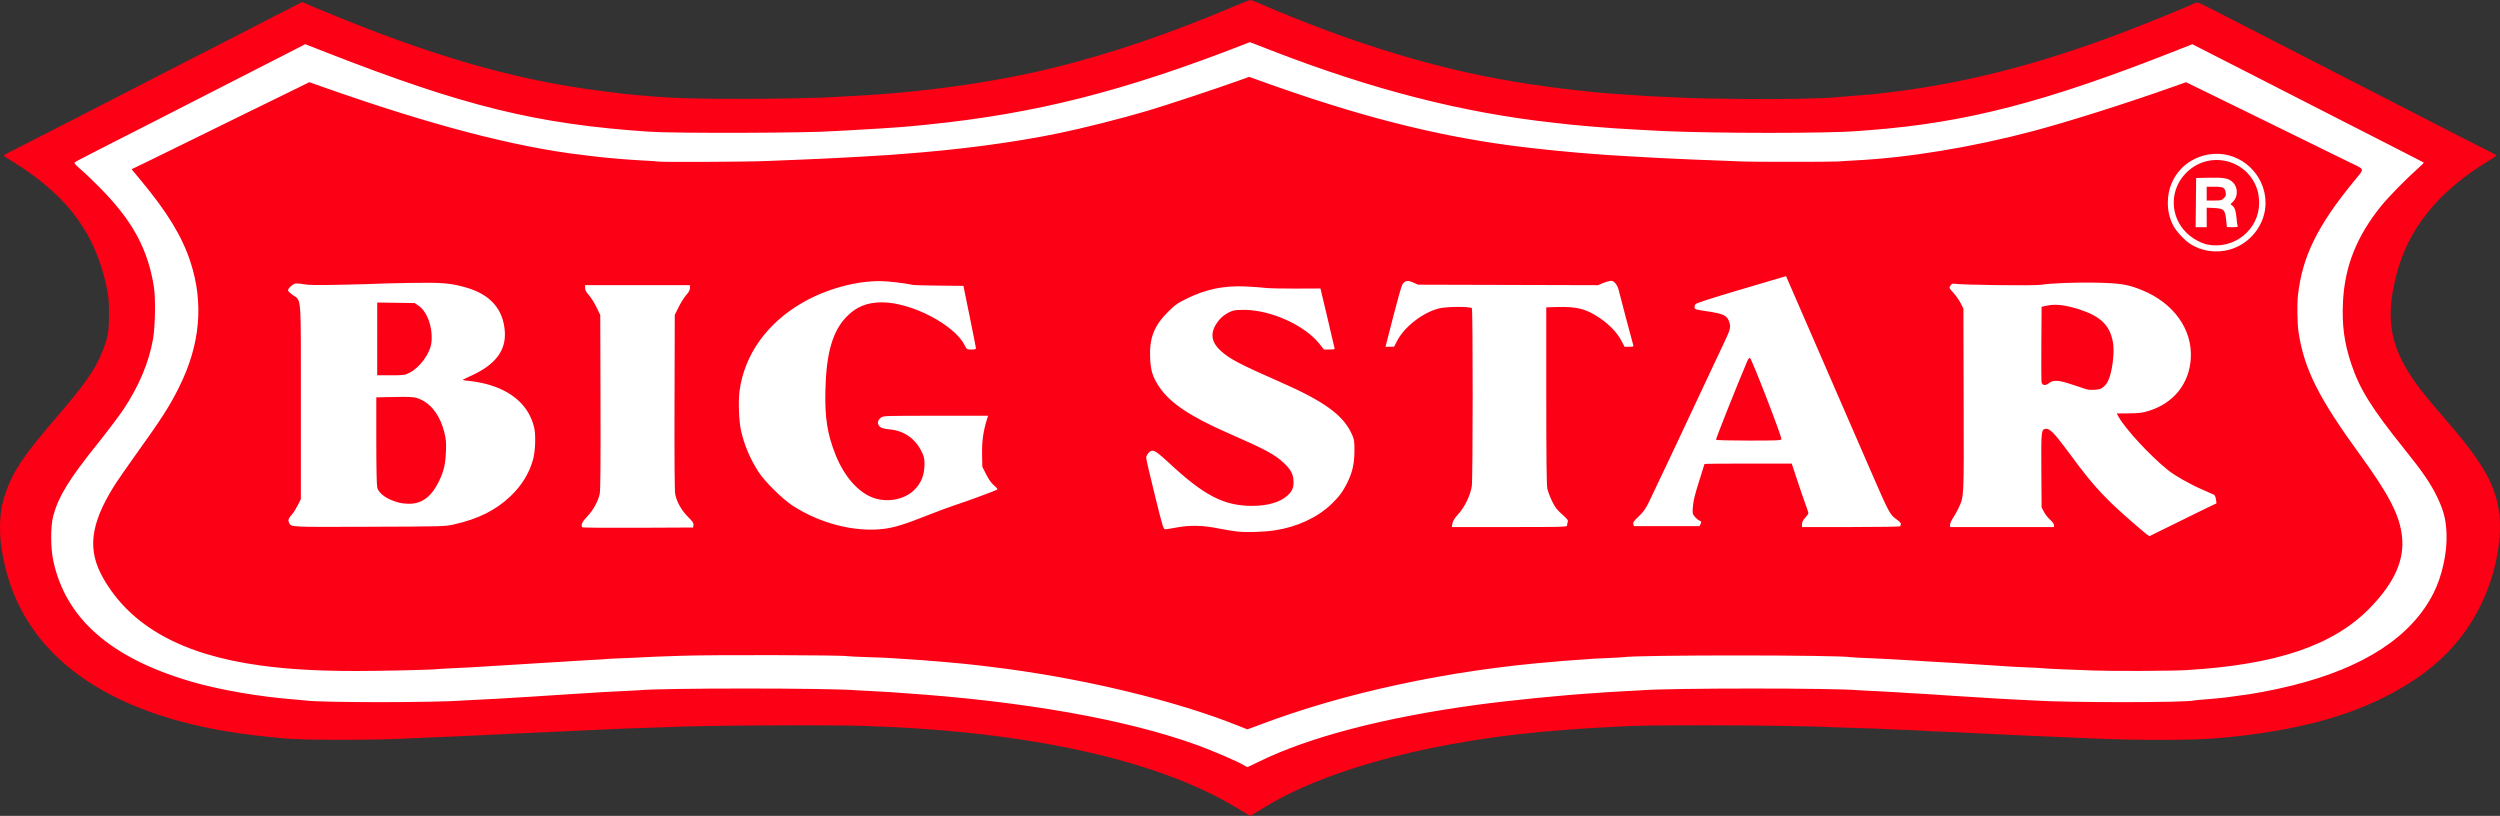
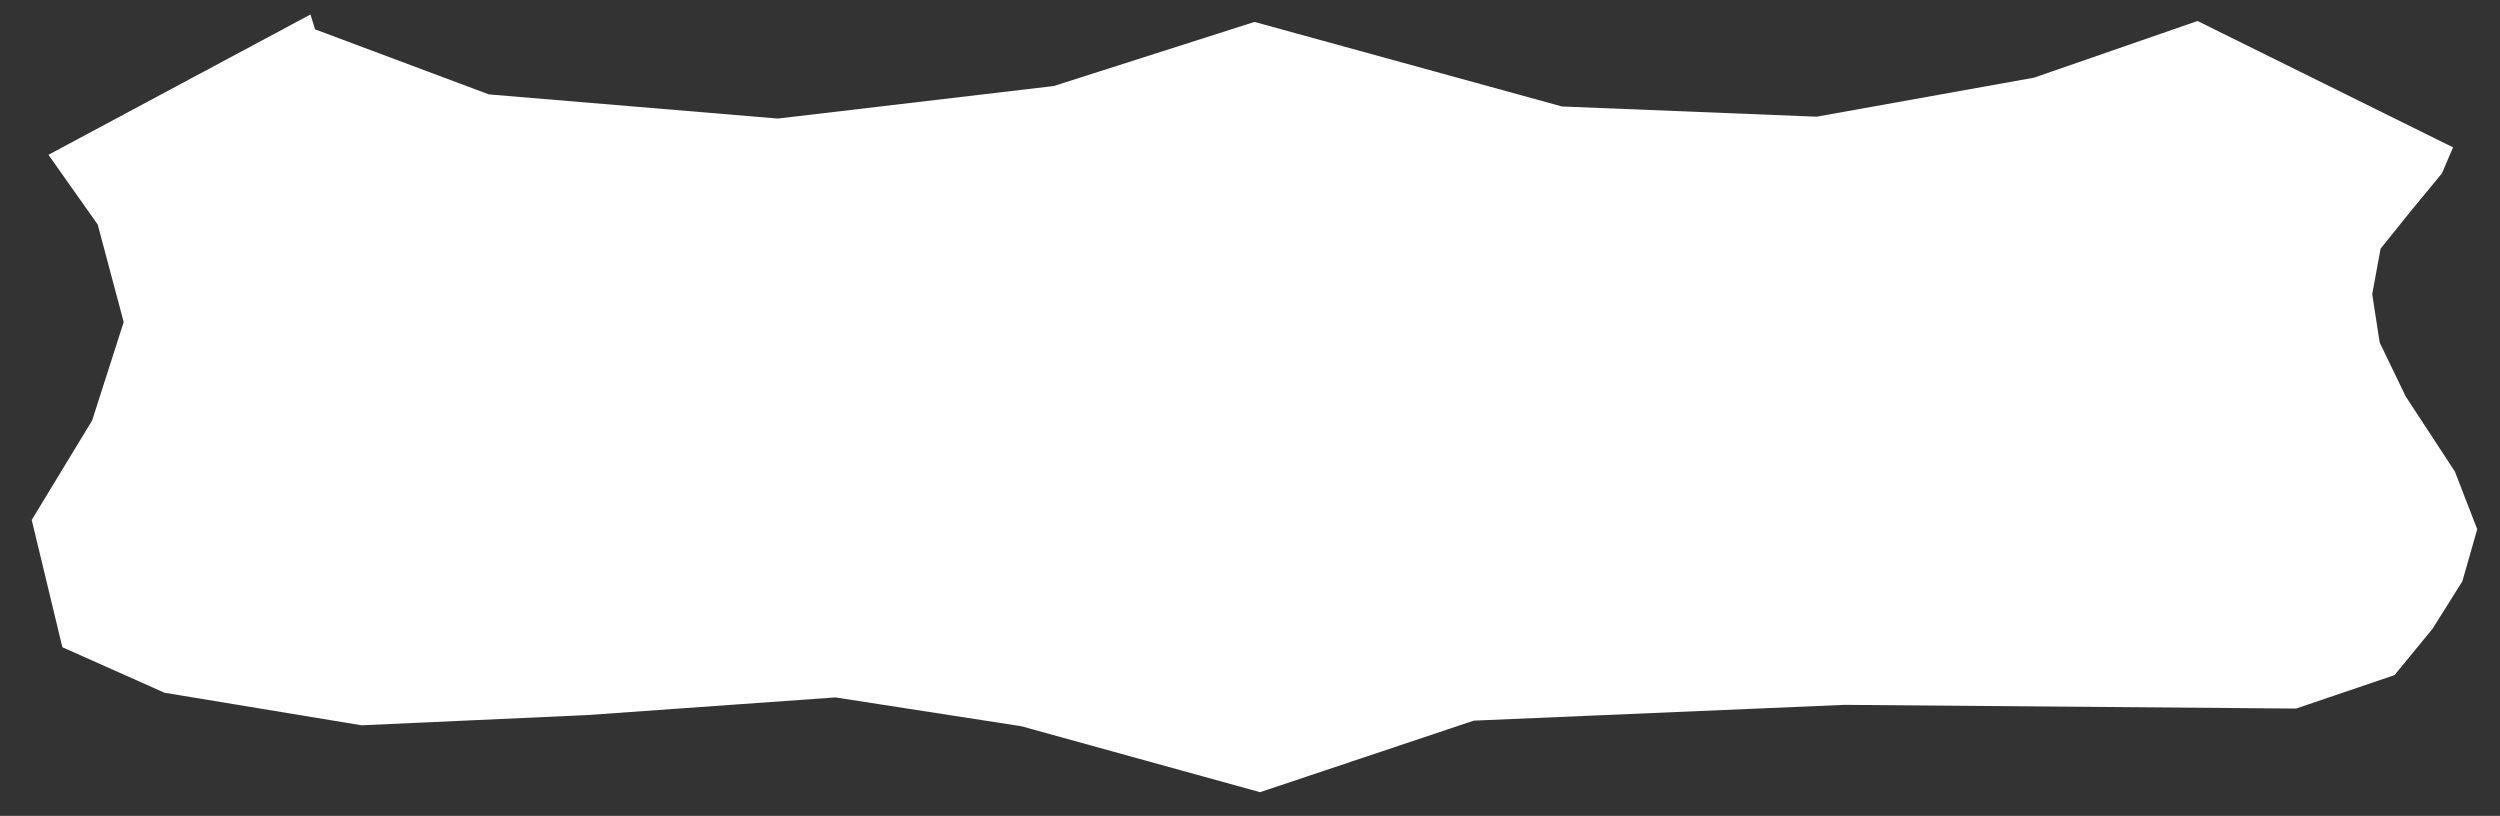
<svg xmlns="http://www.w3.org/2000/svg" xmlns:ns1="http://www.inkscape.org/namespaces/inkscape" xmlns:ns2="http://sodipodi.sourceforge.net/DTD/sodipodi-0.dtd" width="2717.968" height="886.971" id="svg2" version="1.1" ns1:version="0.48.0 r9654" ns2:docname="Nowy dokument 1">
  <rect width="100%" height="100%" fill="#333333" stroke="none" />
  <defs id="defs4" />
  <ns2:namedview id="base" pagecolor="#ffffff" bordercolor="#666666" borderopacity="1.0" ns1:pageopacity="0.0" ns1:pageshadow="2" ns1:zoom="0.24748737" ns1:cx="1805.4844" ns1:cy="915.77549" ns1:document-units="px" ns1:current-layer="layer1" showgrid="false" fit-margin-top="0" fit-margin-left="0" fit-margin-right="0" fit-margin-bottom="0" ns1:window-width="1366" ns1:window-height="706" ns1:window-x="-8" ns1:window-y="-8" ns1:window-maximized="1" />
  <g ns1:label="Layer 1" ns1:groupmode="layer" id="layer1" transform="translate(1012.31,-166.862)">
    <path style="fill:#ffffff;fill-opacity:1;stroke:none" d="m -674.782,182.621 -284.863,152.533 53.538,75.761 28.284,106.066 -34.345,107.076 -65.66,108.086 33.335,138.391 111.117,49.497 214.152,35.355 245.467,-11.112 269.711,-19.193 202.031,31.315 259.609,71.721 232.335,-77.782 403.051,-17.173 490.934,4.041 107.076,-36.365 41.416,-50.508 32.325,-51.518 16.162,-56.569 -24.244,-62.629 -53.538,-81.822 -28.284,-58.589 -8.081,-52.528 9.091,-49.497 33.335,-41.416 33.335,-40.406 12.122,-28.284 -277.792,-137.381 -177.787,61.619 -236.376,42.426 -276.782,-11.112 -334.36,-91.924 -218.193,69.701 -300.015,35.355 -314.157,-26.264 -188.899,-70.711 z" id="path3002" ns1:connector-curvature="0" />
-     <path style="fill:#fc0015" d="m 335.786,1047.281 c -86.151,-53.526 -227.926,-85.287 -407,-91.178 -42.191,-1.388 -180.861,-0.578 -214,1.251 -3.575,0.197 -16.625,0.637 -29,0.977 -12.375,0.34 -24.975,0.805 -28,1.033 -3.025,0.228 -13.15,0.681 -22.5,1.007 -9.35,0.326 -19.25,0.773 -22,0.992 -2.75,0.22 -11.75,0.658 -20,0.975 -8.25,0.316 -18.825,0.78 -23.5,1.031 -12.281,0.658 -27.422,1.372 -53,2.499 -12.375,0.546 -26.1,1.205 -30.5,1.464 -4.4,0.26 -15.875,0.741 -25.5,1.071 -9.625,0.329 -19.975,0.76 -23,0.957 -37.32,2.43 -125.696,2.439 -143.5,0.015 -1.65,-0.225 -8.625,-0.91 -15.5,-1.522 -6.875,-0.612 -20.311,-2.222 -29.857,-3.576 -147.89,-20.987 -237.224,-86.862 -257.548,-189.914 -2.806,-14.226 -3.72,-22.769 -3.691,-34.5 0.034,-13.847 1.984,-25.689 6.193,-37.621 8.319,-23.582 19.724,-40.481 54.919,-81.379 30.811,-35.803 41.91,-51.579 49.657,-70.582 6.579,-16.138 7.676,-22.035 7.703,-41.418 0.021,-15.325 -0.317,-19.116 -2.724,-30.5 -11.647,-55.106 -39.73,-94.695 -91.654,-129.203 -5.775,-3.838 -12.637,-8.218 -15.25,-9.733 -2.612,-1.515 -4.747,-3.049 -4.742,-3.409 0,-0.36 1.017,-1.123 2.25,-1.696 2.486,-1.154 52.883,-26.927 73.242,-37.456 12.322,-6.373 27.454,-14.152 71,-36.499 10.45,-5.363 25.3,-13.012 33,-16.997 7.7,-3.986 27.95,-14.34 45,-23.009 17.05,-8.67 33.25,-16.995 36,-18.5 2.75,-1.506 18.275,-9.5 34.5,-17.765 l 29.5,-15.028 9,3.934 c 4.95,2.164 21.319,8.901 36.376,14.973 93.6,37.741 169.224,60.161 245.918,72.907 19.905,3.308 59.639,8.45 73.206,9.473 4.675,0.352 13.45,1.058 19.5,1.568 20.299,1.71 47.701,2.441 91.5,2.441 38.534,0 90.264,-1.008 101.5,-1.977 2.2,-0.19 10.075,-0.63 17.5,-0.978 77.635,-3.64 159.201,-15.084 225.397,-31.623 61.098,-15.265 124.338,-36.873 193.331,-66.057 8.926,-3.776 16.826,-6.865 17.556,-6.865 0.73,0 7.14,2.507 14.244,5.57 87.943,37.926 174.556,65.187 253.971,79.934 41.736,7.75 94.593,14.437 134,16.952 22.146,1.413 26.269,1.691 30.5,2.053 2.475,0.212 13.05,0.693 23.5,1.068 10.45,0.375 20.35,0.818 22,0.984 1.65,0.166 25.05,0.616 52,1.001 43.497,0.62 94.773,-0.357 109.376,-2.085 1.993,-0.236 10.374,-0.919 18.624,-1.519 8.25,-0.599 16.575,-1.271 18.5,-1.492 1.925,-0.221 7.775,-0.892 13,-1.491 84.799,-9.714 166.498,-30.523 260.613,-66.381 23.788,-9.063 70.695,-28.18 76.64,-31.234 2.64,-1.357 3.493,-1.032 21,7.993 10.036,5.174 36.023,18.516 57.748,29.648 21.725,11.133 46.7,23.954 55.5,28.493 15.927,8.214 35.096,18.047 77,39.499 12.1,6.194 28.3,14.522 36,18.506 24.643,12.75 73.89,37.884 77.25,39.426 1.788,0.82 3.25,1.778 3.25,2.128 0,0.35 -3.938,3.029 -8.75,5.954 -55.262,33.578 -87.849,74.38 -100.625,125.993 -12.327,49.798 -5.162,81.207 28.399,124.5 4.264,5.5 14.604,17.875 22.98,27.5 41.773,48.007 55.615,71.209 60.52,101.445 4.611,28.431 -2.826,68.512 -18.936,102.055 -22.162,46.143 -58.123,79.428 -114.087,105.597 -44.865,20.98 -99.948,33.96 -171,40.296 -29.796,2.657 -91.929,2.687 -146,0.07 -10.99,-0.532 -48.315,-2.136 -69.5,-2.986 -7.425,-0.298 -16.65,-0.741 -20.5,-0.985 -3.85,-0.244 -13.525,-0.693 -21.5,-0.999 -7.975,-0.305 -16.75,-0.745 -19.5,-0.977 -2.75,-0.232 -13.1,-0.686 -23,-1.01 -9.9,-0.324 -19.575,-0.779 -21.5,-1.012 -1.925,-0.233 -11.6,-0.689 -21.5,-1.014 -9.9,-0.325 -20.025,-0.767 -22.5,-0.983 -2.475,-0.216 -15.3,-0.671 -28.5,-1.013 -13.2,-0.341 -26.4,-0.785 -29.332,-0.987 -13.937,-0.956 -84.198,-1.995 -133.668,-1.977 -59.917,0.022 -76.459,0.279 -98.5,1.53 -7.975,0.452 -19.675,1.094 -26,1.426 -6.325,0.332 -13.75,0.796 -16.5,1.031 -2.75,0.235 -8.6,0.687 -13,1.004 -136.856,9.853 -258.868,41.56 -329.022,85.502 -7.013,4.393 -13.027,7.973 -13.364,7.957 -0.338,-0.016 -5.339,-2.965 -11.114,-6.553 z m 20.821,-52.452 c 53.894,-26.488 135.482,-47.828 234.896,-61.44 36.915,-5.054 97.602,-11.102 131.283,-13.084 5.775,-0.34 11.414,-0.756 12.532,-0.925 1.117,-0.169 8.992,-0.622 17.5,-1.008 8.508,-0.385 17.268,-0.857 19.468,-1.048 29.126,-2.53 214.315,-2.53 236.5,-2e-4 1.375,0.157 9.925,0.592 19,0.967 9.075,0.375 18.3,0.864 20.5,1.087 2.2,0.223 8.95,0.658 15,0.967 6.05,0.309 14.375,0.786 18.5,1.061 4.125,0.275 10.875,0.722 15,0.993 4.125,0.272 10.65,0.706 14.5,0.966 14.204,0.959 22.251,1.454 32.5,2 5.775,0.308 12.75,0.75 15.5,0.983 2.75,0.233 11.525,0.71 19.5,1.06 7.975,0.35 16.75,0.788 19.5,0.974 36.496,2.468 166.891,2.46 174.828,-0.011 0.644,-0.201 5.222,-0.641 10.172,-0.978 9.563,-0.651 25.343,-2.254 29.5,-2.995 1.375,-0.245 4.75,-0.709 7.5,-1.03 16.588,-1.939 38.647,-6.102 59,-11.135 78.528,-19.417 130.234,-53.181 154.141,-100.653 9.392,-18.651 14.921,-44.085 14.069,-64.721 -0.64,-15.511 -2.989,-24.667 -10.186,-39.706 -6.809,-14.227 -15.681,-27.24 -34.73,-50.939 -36.434,-45.327 -49.483,-66.2 -58.708,-93.907 -7.624,-22.9 -10.183,-42.195 -8.932,-67.348 1.922,-38.632 14.89,-71.17 41.513,-104.162 7.639,-9.466 26.734,-28.999 38.822,-39.711 4.394,-3.894 7.769,-7.27 7.5,-7.501 -0.269,-0.231 -14.89,-7.748 -32.49,-16.704 -17.6,-8.956 -41.225,-21.007 -52.5,-26.78 -43.327,-22.184 -63.309,-32.405 -86,-43.989 -12.925,-6.599 -36.351,-18.564 -52.057,-26.589 l -28.557,-14.592 -16.443,6.495 c -142.981,56.481 -229.467,78.932 -334.943,86.95 -4.125,0.314 -9.525,0.736 -12,0.939 -32.582,2.675 -153.749,2.672 -212.5,-0.005 -11.212,-0.511 -38.167,-2.033 -53.5,-3.02 -9.93,-0.64 -40.693,-3.241 -46.5,-3.932 -2.2,-0.262 -10.3,-1.164 -18,-2.005 -99.692,-10.884 -197.715,-36.016 -308.866,-79.189 l -21.866,-8.493 -5.634,2.198 c -131.478,51.29 -227.817,75.687 -345.634,87.528 -9.798,0.985 -14.073,1.406 -19.5,1.92 -10.154,0.962 -48.364,3.46 -62.5,4.086 -7.7,0.341 -16.025,0.79 -18.5,0.997 -25.073,2.102 -172.177,2.591 -201,0.668 -122.662,-8.184 -201.309,-27.512 -352.39,-86.605 l -21.89,-8.562 -20.11,10.351 c -19.168,9.866 -36.536,18.744 -95.11,48.614 -14.3,7.293 -34.1,17.416 -44,22.497 -9.9,5.081 -34.2,17.458 -54,27.504 -19.8,10.046 -36.571,18.792 -37.27,19.434 -1.001,0.921 0.489,2.678 7.04,8.302 4.571,3.924 14.383,13.349 21.806,20.944 34.242,35.04 50.478,65.145 57.066,105.811 2.075,12.811 1.544,43.545 -0.999,57.73 -4.519,25.213 -15.383,50.967 -31.962,75.77 -4.963,7.425 -17.868,24.525 -28.679,38 -30.654,38.209 -41.941,56.597 -47.672,77.659 -3.073,11.294 -3.072,34.654 0.003,49.029 13.444,62.858 62.395,105.756 149.862,131.333 31.052,9.08 74.965,16.645 113.304,19.52 4.675,0.35 9.6,0.808 10.945,1.017 15.836,2.461 142.929,2.428 172.555,-0.046 2.2,-0.184 10.975,-0.63 19.5,-0.991 8.525,-0.362 17.3,-0.825 19.5,-1.029 2.2,-0.205 9.175,-0.637 15.5,-0.96 6.325,-0.324 14.2,-0.794 17.5,-1.046 3.3,-0.252 13.65,-0.925 23,-1.497 9.35,-0.572 19.7,-1.239 23,-1.483 3.3,-0.244 10.725,-0.7 16.5,-1.013 5.775,-0.313 12.75,-0.76 15.5,-0.994 2.75,-0.233 12.2,-0.71 21,-1.058 8.8,-0.349 17.35,-0.789 19,-0.978 22.124,-2.539 208.098,-2.531 236.5,0.009 1.925,0.172 10.025,0.6 18,0.951 7.975,0.351 16.75,0.839 19.5,1.084 2.75,0.246 8.375,0.673 12.5,0.951 131.466,8.833 243.275,28.597 320.709,56.69 16.677,6.05 44.091,17.874 50.291,21.689 1.925,1.185 3.735,2.156 4.023,2.158 0.288,0 6.047,-2.711 12.798,-6.029 z m -21.61,-38.504 c -69.81,-28.15 -173.22,-52.854 -269.711,-64.431 -4.95,-0.594 -10.575,-1.278 -12.5,-1.521 -17.033,-2.146 -59.789,-5.843 -81.5,-7.047 -6.05,-0.336 -12.677,-0.776 -14.726,-0.978 -2.049,-0.203 -13.074,-0.66 -24.5,-1.017 -11.426,-0.357 -21.899,-0.853 -23.274,-1.103 -6.811,-1.235 -145.233,-1.564 -180,-0.429 -20.625,0.674 -38.85,1.377 -40.5,1.562 -1.65,0.185 -11.55,0.647 -22,1.026 -10.45,0.379 -19.225,0.815 -19.5,0.969 -0.275,0.154 -7.25,0.59 -15.5,0.97 -8.25,0.38 -16.35,0.855 -18,1.056 -1.65,0.201 -8.4,0.635 -15,0.964 -6.6,0.329 -18.075,1.013 -25.5,1.521 -7.425,0.508 -18.225,1.183 -24,1.502 -5.775,0.318 -16.8,0.992 -24.5,1.498 -19.472,1.278 -29.778,1.852 -46,2.561 -7.7,0.337 -15.073,0.778 -16.385,0.982 -4.444,0.69 -60.47,1.954 -86.615,1.954 -41.882,0 -74.083,-1.856 -104.633,-6.03 -85.167,-11.637 -140.942,-42.651 -170.792,-94.97 -17.361,-30.429 -14.179,-58.096 11.438,-99.447 3.219,-5.196 13.829,-20.564 23.577,-34.151 28.613,-39.879 37.041,-53.002 47.464,-73.902 23.048,-46.221 27.126,-91.302 12.339,-136.427 -9.044,-27.598 -25.099,-53.936 -54.152,-88.835 l -9.792,-11.762 12.276,-5.881 c 6.752,-3.234 30.276,-14.756 52.276,-25.604 22,-10.848 47.65,-23.449 57,-28.002 9.35,-4.553 29.321,-14.319 44.38,-21.701 l 27.38,-13.422 15.12,5.344 c 116.087,41.028 208.908,65.313 282.12,73.812 2.75,0.319 8.375,1.006 12.5,1.525 12.811,1.613 39.874,3.872 54,4.506 7.425,0.333 14.122,0.804 14.883,1.046 2.627,0.836 97.113,0.399 118.831,-0.549 11.982,-0.523 28.761,-1.208 37.286,-1.521 8.525,-0.313 18.875,-0.772 23,-1.019 4.125,-0.247 13.35,-0.701 20.5,-1.008 7.15,-0.307 15.475,-0.752 18.5,-0.99 3.025,-0.238 10.45,-0.684 16.5,-0.991 6.05,-0.307 13.475,-0.761 16.5,-1.01 3.025,-0.248 8.875,-0.697 13,-0.996 62.602,-4.547 122.286,-12.416 172,-22.677 26.511,-5.472 68.691,-16.131 96.5,-24.387 21.029,-6.243 73.356,-23.574 99.767,-33.042 l 10.767,-3.86 9.233,3.342 c 105.807,38.3 190.077,60.081 276.733,71.528 25.272,3.338 65.418,7.378 90.5,9.107 4.4,0.303 10.475,0.757 13.5,1.009 3.025,0.251 14.05,0.911 24.5,1.466 10.45,0.555 21.925,1.216 25.5,1.469 3.575,0.254 13.25,0.718 21.5,1.031 8.25,0.314 18.15,0.762 22,0.997 3.85,0.235 16.675,0.726 28.5,1.092 11.825,0.366 22.85,0.802 24.5,0.968 5.102,0.515 97.902,0.52 103.098,0.006 2.696,-0.267 10.302,-0.737 16.902,-1.046 58.351,-2.726 128.935,-14.264 195.688,-31.989 38.914,-10.333 101.619,-30.177 152.812,-48.359 l 13.5,-4.795 23,11.194 c 12.65,6.157 36.725,17.94 53.5,26.186 78.154,38.415 93.17,45.78 102.5,50.276 15.701,7.566 15.292,5.765 4.336,19.086 -40.247,48.94 -56.848,82.535 -61.576,124.614 -1.128,10.037 -0.788,31.646 0.64,40.769 6.281,40.108 21.718,70.879 66.416,132.389 31.944,43.959 43.263,65.841 45.963,88.857 3.007,25.63 -7.898,50.362 -34.221,77.613 -39.859,41.263 -101.522,62.273 -200.059,68.165 -16.267,0.973 -81.391,1.238 -102,0.415 -10.175,-0.406 -25.925,-1.031 -35,-1.389 -9.075,-0.358 -17.85,-0.836 -19.5,-1.062 -1.65,-0.226 -9.75,-0.67 -18,-0.986 -8.25,-0.316 -17.25,-0.777 -20,-1.026 -2.75,-0.248 -16.25,-1.13 -30,-1.959 -13.75,-0.829 -27.925,-1.722 -31.5,-1.983 -3.575,-0.262 -11.9,-0.731 -18.5,-1.042 -6.6,-0.311 -13.8,-0.761 -16,-1 -2.2,-0.239 -9.85,-0.702 -17,-1.03 -7.15,-0.328 -14.575,-0.752 -16.5,-0.943 -1.925,-0.191 -11.375,-0.635 -21,-0.987 -9.625,-0.352 -18.4,-0.813 -19.5,-1.025 -13.191,-2.536 -231.432,-2.596 -247.528,-0.068 -1.36,0.214 -9.806,0.685 -18.768,1.049 -8.963,0.363 -17.288,0.813 -18.5,1 -1.212,0.187 -7.379,0.636 -13.704,0.999 -6.325,0.363 -12.85,0.821 -14.5,1.02 -1.65,0.198 -6.375,0.63 -10.5,0.96 -113.453,9.07 -228.356,33.77 -320.61,68.92 -6.661,2.538 -12.286,4.57 -12.5,4.517 -0.214,-0.053 -4.12,-1.601 -8.679,-3.44 z M 1349.972,737.248 c 13.923,-6.938 30.3,-14.993 36.394,-17.902 l 11.08,-5.288 -0.58,-4.242 c -0.319,-2.333 -1.255,-4.601 -2.08,-5.04 -0.825,-0.439 -6.855,-3.117 -13.401,-5.952 -12.832,-5.558 -29.361,-14.935 -36.599,-20.764 -19.533,-15.728 -46.182,-44.495 -53.828,-58.108 l -2.017,-3.59 13.172,-0.104 c 10.875,-0.086 14.57,-0.527 21.185,-2.531 27.424,-8.307 44.617,-29.644 46.216,-57.354 1.818,-31.515 -18.628,-60.045 -53.105,-74.101 -15.24,-6.213 -23.247,-7.511 -50.124,-8.125 -20.861,-0.476 -49.795,0.649 -59.5,2.314 -7.004,1.201 -88.004,0.202 -94.719,-1.168 -1.571,-0.321 -2.699,0.278 -3.859,2.049 -1.608,2.454 -1.545,2.606 3.22,7.853 2.672,2.943 6.209,8.01 7.859,11.259 l 3,5.908 0.264,99.42 c 0.29,109.112 0.52,104.39 -5.736,117.81 -1.597,3.426 -4.282,8.232 -5.966,10.68 -1.684,2.448 -3.062,5.607 -3.062,7.02 l 0,2.57 56.5,0 56.5,0 0,-2.124 c 0,-1.246 -1.761,-3.674 -4.259,-5.873 -2.343,-2.062 -5.38,-5.944 -6.75,-8.626 l -2.491,-4.877 -0.259,-40 c -0.281,-43.425 -0.139,-44.715 4.963,-45.31 3.906,-0.455 9.462,5.021 21.113,20.81 24.39,33.052 32.509,42.762 50.834,60.801 9.152,9.008 38.758,34.682 40.534,35.15 0.102,0.027 11.577,-5.627 25.5,-12.565 z m -93.686,-147.114 c -1.1,-0.273 -7.809,-2.471 -14.91,-4.884 -15.528,-5.278 -21.056,-5.66 -26.11,-1.805 -3.872,2.953 -7.16,2.584 -8.007,-0.899 -0.292,-1.201 -0.405,-20.183 -0.252,-42.183 l 0.278,-40 6.5,-1.354 c 8.738,-1.82 20.132,-0.422 34.517,4.236 23.21,7.515 33.216,17.274 36.52,35.618 1.305,7.244 0.658,19.529 -1.592,30.248 -2.457,11.704 -5.604,17.204 -11.645,20.347 -2.586,1.345 -11.089,1.721 -15.3,0.677 z M 373.763,743.414 c 23.964,-3.583 46.347,-13.96 61.367,-28.449 8.329,-8.035 12.358,-13.407 17.017,-22.689 5.806,-11.568 7.991,-21.036 8.06,-34.913 0.053,-10.808 -0.198,-12.581 -2.528,-17.851 -9.382,-21.213 -29.747,-36.099 -78.892,-57.665 -42.989,-18.865 -54.208,-24.75 -63.818,-33.479 -11.591,-10.528 -12.097,-21.352 -1.585,-33.927 3.748,-4.484 10.455,-8.725 15.903,-10.056 1.65,-0.403 6.877,-0.689 11.616,-0.636 29.028,0.327 65.22,16.78 81.29,36.955 l 4.906,6.159 5.844,0 c 3.214,0 5.821,-0.338 5.793,-0.75 -0.028,-0.412 -3.519,-15.344 -7.757,-33.181 l -7.706,-32.431 -26.993,0.114 c -14.846,0.063 -29.918,-0.292 -33.493,-0.788 -3.575,-0.496 -13.025,-1.187 -21,-1.535 -23.77,-1.038 -43.002,2.955 -64,13.286 -10.207,5.022 -12.523,6.678 -20.594,14.727 -14.819,14.776 -20.012,28.236 -19.12,49.559 0.582,13.905 2.788,20.952 9.876,31.55 11.728,17.534 33.681,32.246 75.338,50.487 39.508,17.3 50.396,23.127 59.999,32.11 7.817,7.313 10.669,12.795 10.734,20.637 0.057,6.826 -1.666,10.632 -6.886,15.215 -8.142,7.149 -21.311,10.954 -38.009,10.982 -30.743,0.052 -52.369,-11.136 -90.832,-46.992 -10.553,-9.838 -14.861,-12.981 -17.802,-12.987 -2.773,-0.006 -6.707,4.525 -6.686,7.701 0.01,1.538 4.203,19.67 9.317,40.295 9.093,36.668 9.353,37.498 11.732,37.403 1.338,-0.053 6.708,-0.91 11.933,-1.904 14.158,-2.692 28.613,-2.401 45,0.909 7.425,1.499 17.1,3.088 21.5,3.529 10.415,1.045 28.316,0.433 40.477,-1.386 z m -425.208,-1.582 c 11.594,-1.454 22.61,-4.852 46.731,-14.417 11.55,-4.58 25.5,-9.754 31,-11.498 11.675,-3.702 44.658,-15.917 45.744,-16.941 0.409,-0.386 -1.2,-2.326 -3.575,-4.311 -2.917,-2.439 -5.694,-6.323 -8.559,-11.972 l -4.24,-8.362 -0.249,-12.985 c -0.292,-15.22 1.273,-26.087 5.795,-40.235 l 0.719,-2.25 -56.933,0 c -55.663,0 -56.99,0.045 -59.508,2.026 -3.185,2.506 -4.139,5.274 -2.727,7.913 1.636,3.056 4.438,4.136 12.961,4.996 14.8,1.492 26.827,9.856 33.578,23.351 3.019,6.035 3.494,7.959 3.494,14.167 0,12.128 -3.624,21.071 -11.644,28.73 -10.666,10.187 -29.441,13.499 -44.524,7.856 -16.232,-6.073 -31.197,-23.246 -40.484,-46.457 -9.019,-22.543 -11.837,-40.563 -11.083,-70.883 0.986,-39.633 7.678,-63.119 22.445,-78.773 10.753,-11.399 23.032,-16.401 39.79,-16.208 31.833,0.365 77.884,24.411 89.121,46.534 2.392,4.708 2.456,4.75 7.396,4.75 3.34,0 4.971,-0.412 4.946,-1.25 -0.021,-0.688 -3.096,-16.259 -6.834,-34.603 L 35.118,477.656 8.702,477.397 c -14.529,-0.143 -27.541,-0.524 -28.916,-0.848 -6.913,-1.629 -26.488,-3.974 -34,-4.073 -27.343,-0.363 -59.658,8.492 -85.682,23.478 -38.519,22.181 -63.025,56.461 -68.337,95.592 -1.534,11.304 -0.777,32.856 1.523,43.318 3.466,15.769 10.04,31.234 19.324,45.458 6.692,10.253 25.784,29.088 36.725,36.23 29.846,19.483 67.975,29.199 99.216,25.282 z m -206.957,-4.168 c 0.252,-2.181 -0.906,-3.906 -6.037,-9 -6.854,-6.803 -11.945,-15.815 -13.766,-24.364 -0.705,-3.309 -0.962,-36.294 -0.78,-100.013 l 0.272,-95.076 4.201,-8.478 c 2.311,-4.663 6.023,-10.548 8.25,-13.078 2.87,-3.26 4.049,-5.501 4.049,-7.696 l 0,-3.097 -57,0 -57,0 0,3.097 c 0,2.213 1.18,4.424 4.137,7.75 2.276,2.559 5.988,8.478 8.25,13.153 l 4.113,8.5 0.27,94.495 c 0.187,65.503 -0.066,96.111 -0.824,99.763 -1.687,8.126 -7.344,18.41 -13.656,24.824 -5.183,5.266 -6.977,9.039 -5.559,11.69 0.227,0.424 27.493,0.649 60.59,0.5 l 60.178,-0.271 0.311,-2.698 z m -260.311,-0.672 c 26.498,-5.991 45.299,-15.372 61.375,-30.624 12.153,-11.53 20.564,-25.227 24.568,-40.006 2.516,-9.285 3.104,-26.605 1.18,-34.75 -5.545,-23.477 -23.957,-40.058 -52.623,-47.392 -5.225,-1.337 -13.325,-2.786 -18,-3.22 -5.727,-0.532 -7.848,-1.041 -6.5,-1.562 1.1,-0.425 6.586,-3.029 12.191,-5.787 23.783,-11.7 34.32,-26.443 33.049,-46.238 -1.562,-24.316 -15.78,-40.476 -42.24,-48.008 -16.95,-4.825 -25.935,-5.562 -60.5,-4.965 -17.325,0.299 -33.075,0.693 -35,0.875 -1.925,0.182 -19.514,0.668 -39.087,1.08 -27.547,0.579 -37.054,0.457 -42.083,-0.543 -3.573,-0.71 -7.626,-1.008 -9.007,-0.661 -2.915,0.732 -7.823,5.317 -7.823,7.309 0,0.751 2.27,2.996 5.043,4.989 9.756,7.009 8.957,-3.407 8.957,116.641 l 0,105.347 -3.427,6.812 c -1.885,3.747 -4.53,7.996 -5.878,9.443 -4.002,4.296 -4.949,6.786 -3.567,9.38 2.629,4.935 -0.85,4.757 86.872,4.439 81.513,-0.295 82.62,-0.326 92.5,-2.56 z m -59.5,-23.578 c -12.875,-3.276 -22.078,-9.572 -23.975,-16.4 -0.619,-2.23 -1.016,-22.044 -1.02,-50.902 l -0.006,-47.25 10.25,-0.221 c 29.784,-0.643 31.885,-0.479 39.025,3.036 11.894,5.855 20.712,18.609 24.861,35.959 1.742,7.284 1.998,10.711 1.546,20.727 -0.627,13.893 -2.304,20.873 -7.689,32 -7.592,15.69 -17.519,23.565 -30.425,24.137 -3.887,0.173 -9.542,-0.316 -12.567,-1.086 z m -24,-178.109 0,-39.557 20.327,0.307 20.327,0.307 4.227,2.8 c 9.683,6.413 15.983,24.681 13.986,40.555 -1.468,11.673 -12.642,26.864 -23.877,32.463 -5.109,2.546 -6.132,2.682 -20.186,2.682 l -14.804,0 0,-39.557 z M 691.389,738.112 c 0.018,-0.963 0.351,-2.705 0.741,-3.873 0.586,-1.755 -0.491,-3.187 -6.221,-8.267 -5.67,-5.027 -7.651,-7.641 -10.894,-14.377 -2.18,-4.528 -4.473,-10.617 -5.097,-13.532 -0.8,-3.739 -1.133,-33.53 -1.133,-101.188 l 0,-95.888 11.25,-0.319 c 22.148,-0.628 31.947,1.863 46.815,11.899 10.356,6.99 19,15.987 23.392,24.346 l 3.652,6.95 5.013,0 c 4.374,0 4.94,-0.23 4.441,-1.801 -1.029,-3.242 -14.618,-54.586 -15.641,-59.097 -1.243,-5.483 -4.321,-9.913 -7.428,-10.692 -1.451,-0.364 -4.909,0.419 -8.902,2.017 l -6.53,2.612 -97.781,-0.269 -97.781,-0.269 -5.292,-2.391 c -5.978,-2.701 -8.823,-2.152 -11.714,2.261 -0.887,1.353 -5.364,17.124 -9.949,35.046 l -8.337,32.585 4.646,-0.004 4.646,-0.004 3.232,-6.246 c 7.956,-15.378 27.612,-30.73 45.285,-35.37 8.314,-2.183 34.769,-2.338 36.089,-0.212 1.194,1.922 1.12,185.968 -0.078,193.336 -1.637,10.072 -7.612,22.567 -14.373,30.059 -4.273,4.734 -6.153,7.7 -6.668,10.517 l -0.718,3.924 62.651,0 c 58.989,0 62.653,-0.102 62.684,-1.75 z m 362.396,0.832 c 0,-0.505 0.239,-1.541 0.531,-2.303 0.333,-0.867 -1.527,-2.859 -4.979,-5.332 -6.97,-4.993 -8.099,-7.12 -27.566,-51.947 -28.049,-64.589 -50.065,-115.225 -63.914,-147 -4.794,-11 -13.144,-30.192 -18.554,-42.649 l -9.837,-22.649 -4.59,1.361 c -2.525,0.749 -24.39,7.224 -48.59,14.389 -29.458,8.722 -44.426,13.607 -45.288,14.78 -0.708,0.964 -1.158,2.656 -1,3.76 0.253,1.766 1.728,2.217 12.263,3.752 19.138,2.788 23.001,4.562 25.383,11.655 1.906,5.675 1.374,8.023 -4.773,21.058 -3.253,6.899 -10.057,21.318 -15.12,32.043 -5.063,10.725 -10.449,22.2 -11.969,25.5 -8.071,17.521 -51.872,110.289 -55.713,118 -3.445,6.915 -5.962,10.39 -10.865,15 -5.18,4.871 -6.268,6.423 -5.783,8.25 l 0.597,2.25 35.723,0 35.723,0 1.152,-2.528 c 1.026,-2.251 0.896,-2.625 -1.178,-3.414 -1.282,-0.487 -3.582,-2.373 -5.111,-4.191 -2.699,-3.208 -2.761,-3.547 -2.114,-11.529 0.483,-5.948 2.315,-13.371 6.62,-26.822 3.274,-10.229 5.952,-18.805 5.952,-19.057 0,-0.253 21.338,-0.459 47.417,-0.459 l 47.417,0 5.693,17.25 c 3.131,9.488 7.218,21.393 9.083,26.456 1.865,5.063 3.39,9.675 3.39,10.247 0,0.572 -1.575,2.784 -3.5,4.915 -2.429,2.688 -3.5,4.832 -3.5,7.003 l 0,3.129 53.5,0 c 31.823,0 53.5,-0.372 53.5,-0.918 z M 853.334,644.94 c -0.435,-0.704 21.356,-55.556 33.899,-85.327 0.869,-2.062 2.175,-3.75 2.902,-3.75 1.641,0 35.098,86.394 34.281,88.522 -0.485,1.265 -5.607,1.478 -35.539,1.478 -20.279,0 -35.212,-0.388 -35.542,-0.923 z m 558.452,-206.712 c 22.667,-6.357 39.042,-27.705 38.985,-50.825 -0.075,-30.63 -26.226,-55.254 -56.512,-53.21 -28.408,1.917 -49.536,24.204 -49.749,52.478 -0.071,9.375 1.741,17.229 5.838,25.314 2.966,5.854 12.047,15.768 18.136,19.802 12.316,8.158 28.565,10.575 43.302,6.442 z m -24,-5.463 c -7.28,-1.422 -16.723,-6.679 -22.906,-12.753 -17.848,-17.533 -18.645,-45.284 -1.832,-63.731 25.014,-27.445 69.828,-16.672 79.378,19.082 0.735,2.75 1.341,8.222 1.347,12.161 0.048,28.962 -27.084,50.886 -55.988,45.241 z m -1,-29.508 0,-10.606 7.979,0.362 c 10.609,0.482 11.966,1.778 13.091,12.5 0.453,4.317 0.847,7.962 0.877,8.099 0.03,0.138 2.802,0.25 6.161,0.25 5.408,0 6.029,-0.2 5.429,-1.75 -0.373,-0.963 -0.896,-4.859 -1.163,-8.658 -0.513,-7.3 -2.242,-11.86 -5.106,-13.462 -1.575,-0.881 -1.49,-1.194 0.925,-3.432 5.898,-5.466 6.098,-15.608 0.419,-21.287 -4.557,-4.557 -9.297,-5.51 -25.82,-5.188 l -14.29,0.278 -0.266,26.75 -0.266,26.75 6.016,0 6.016,0 0,-10.606 z m 0,-25.894 0,-7.5 8.309,0 c 9.601,0 11.483,0.943 12.333,6.18 0.497,3.065 0.17,4.1 -1.977,6.247 -2.338,2.338 -3.309,2.573 -10.619,2.573 l -8.046,0 0,-7.5 z" id="path2996" ns1:connector-curvature="0" />
  </g>
</svg>